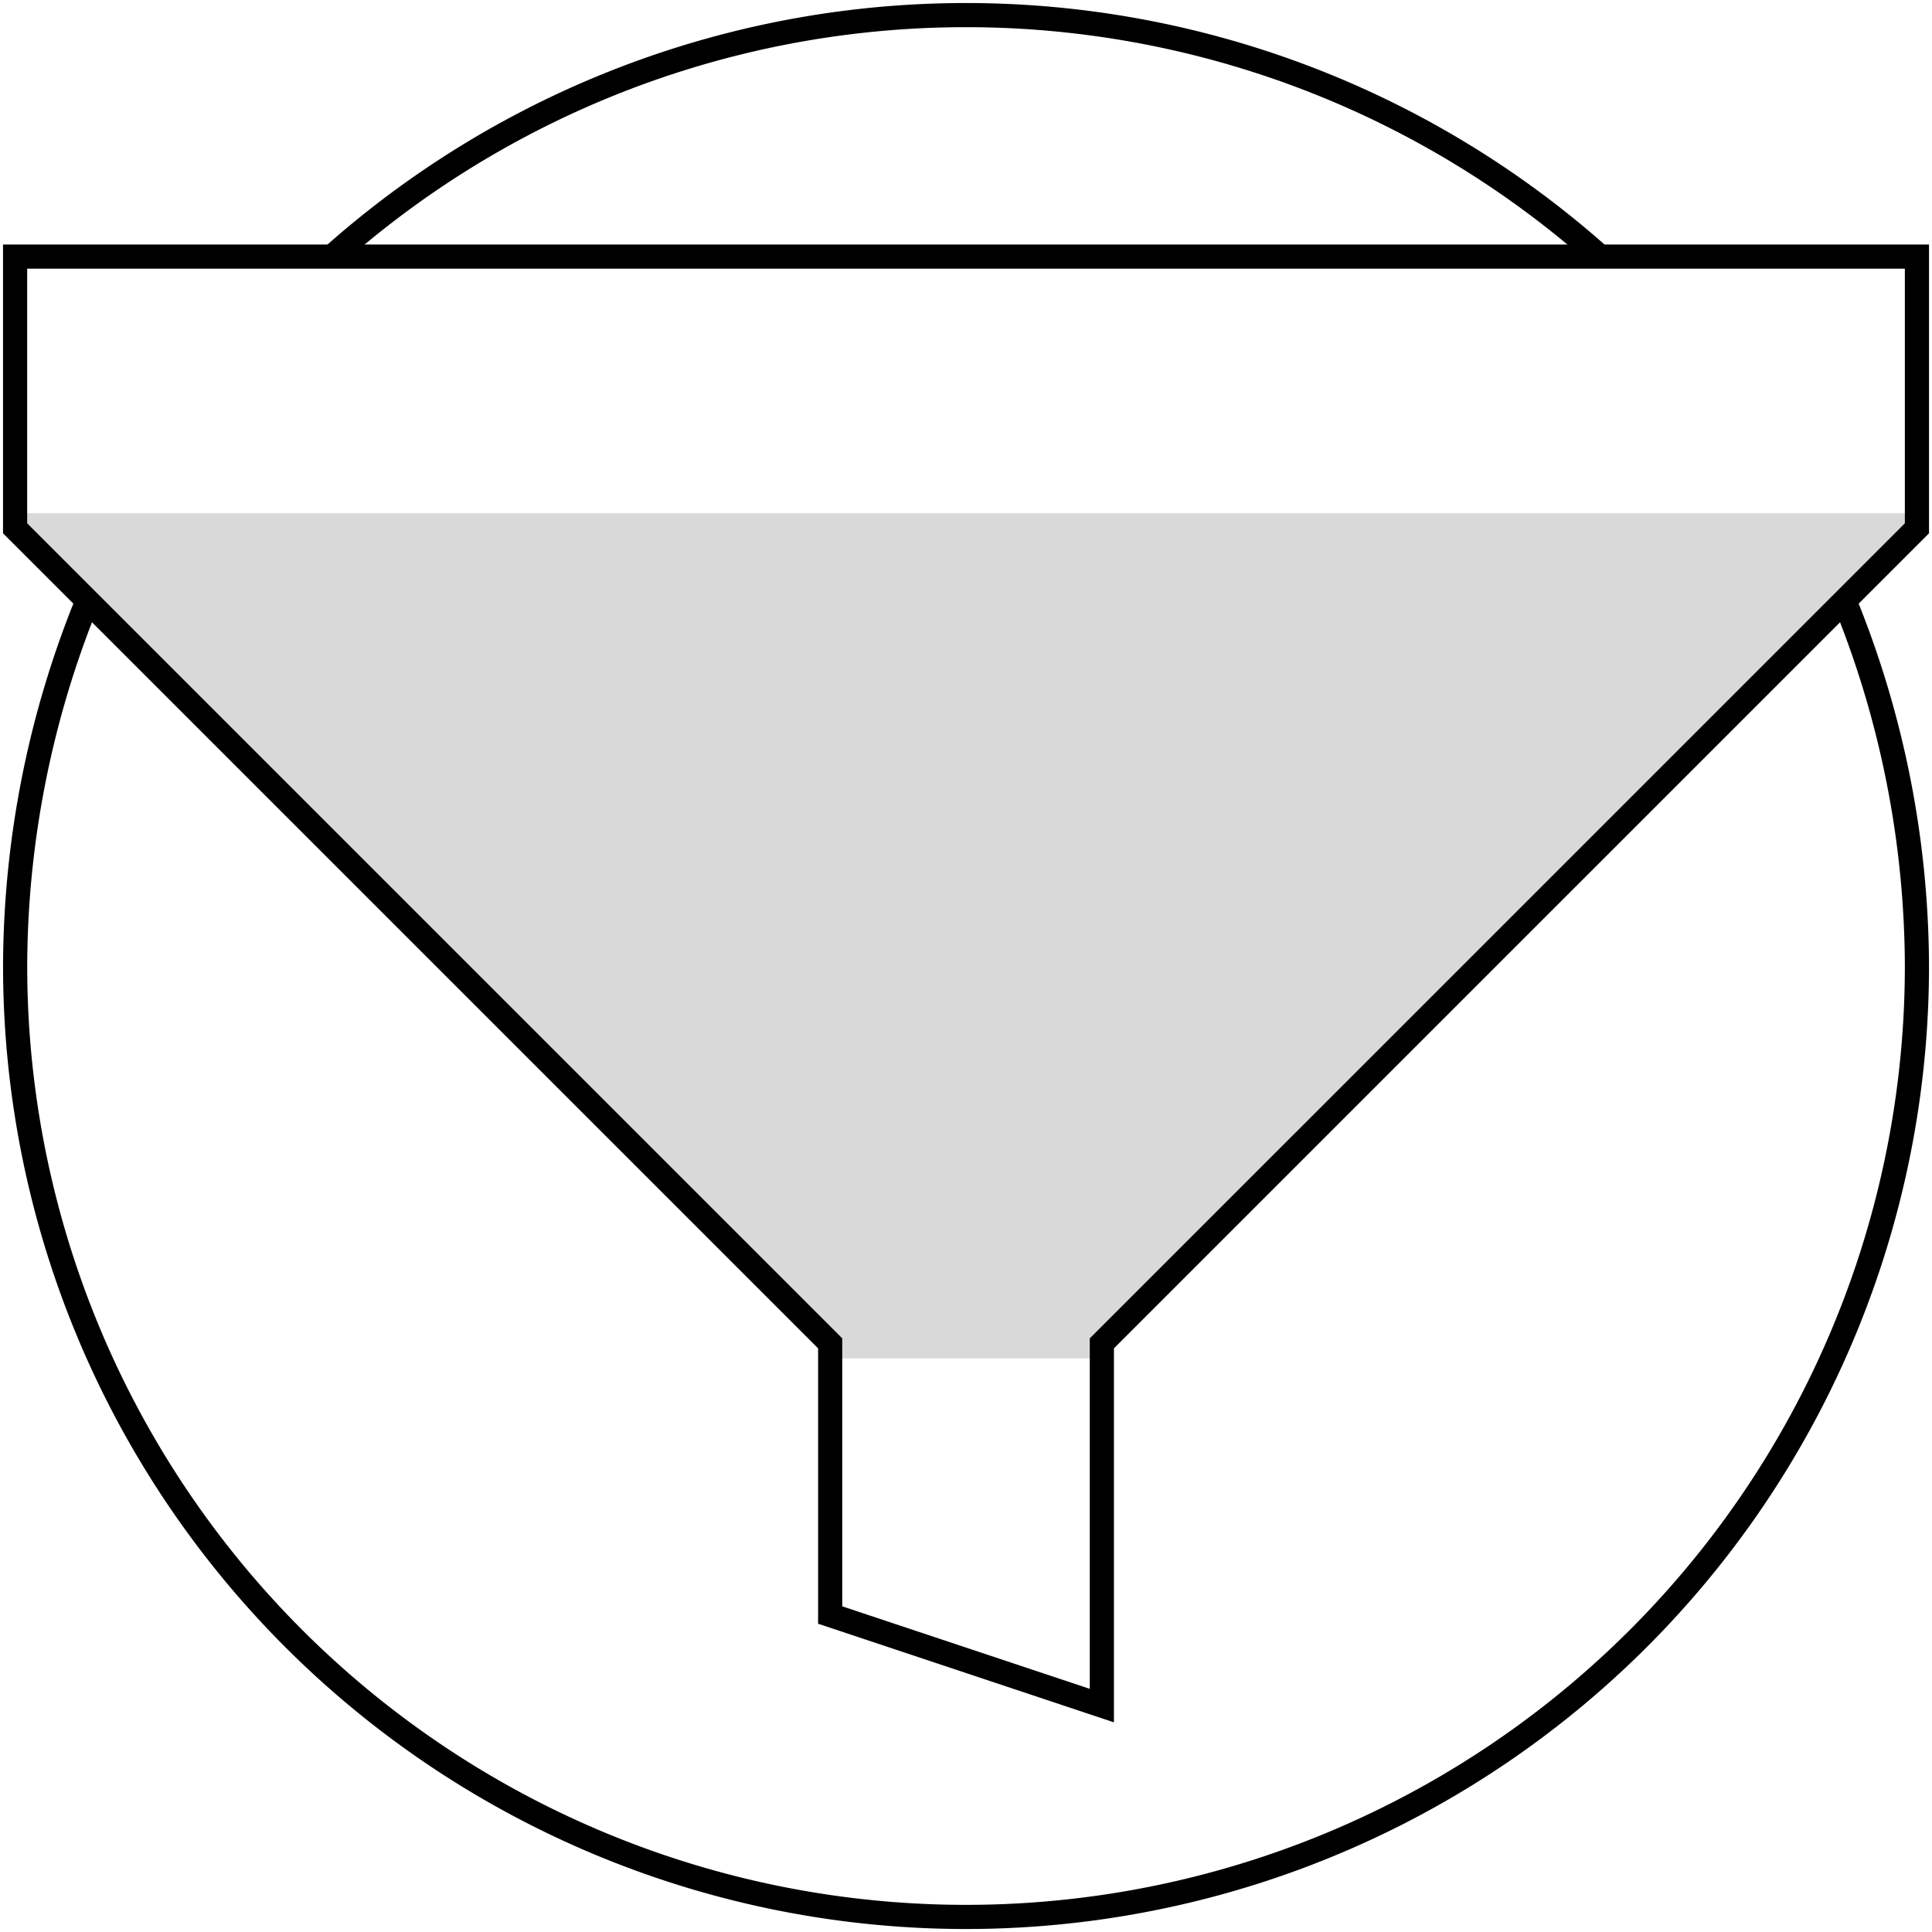
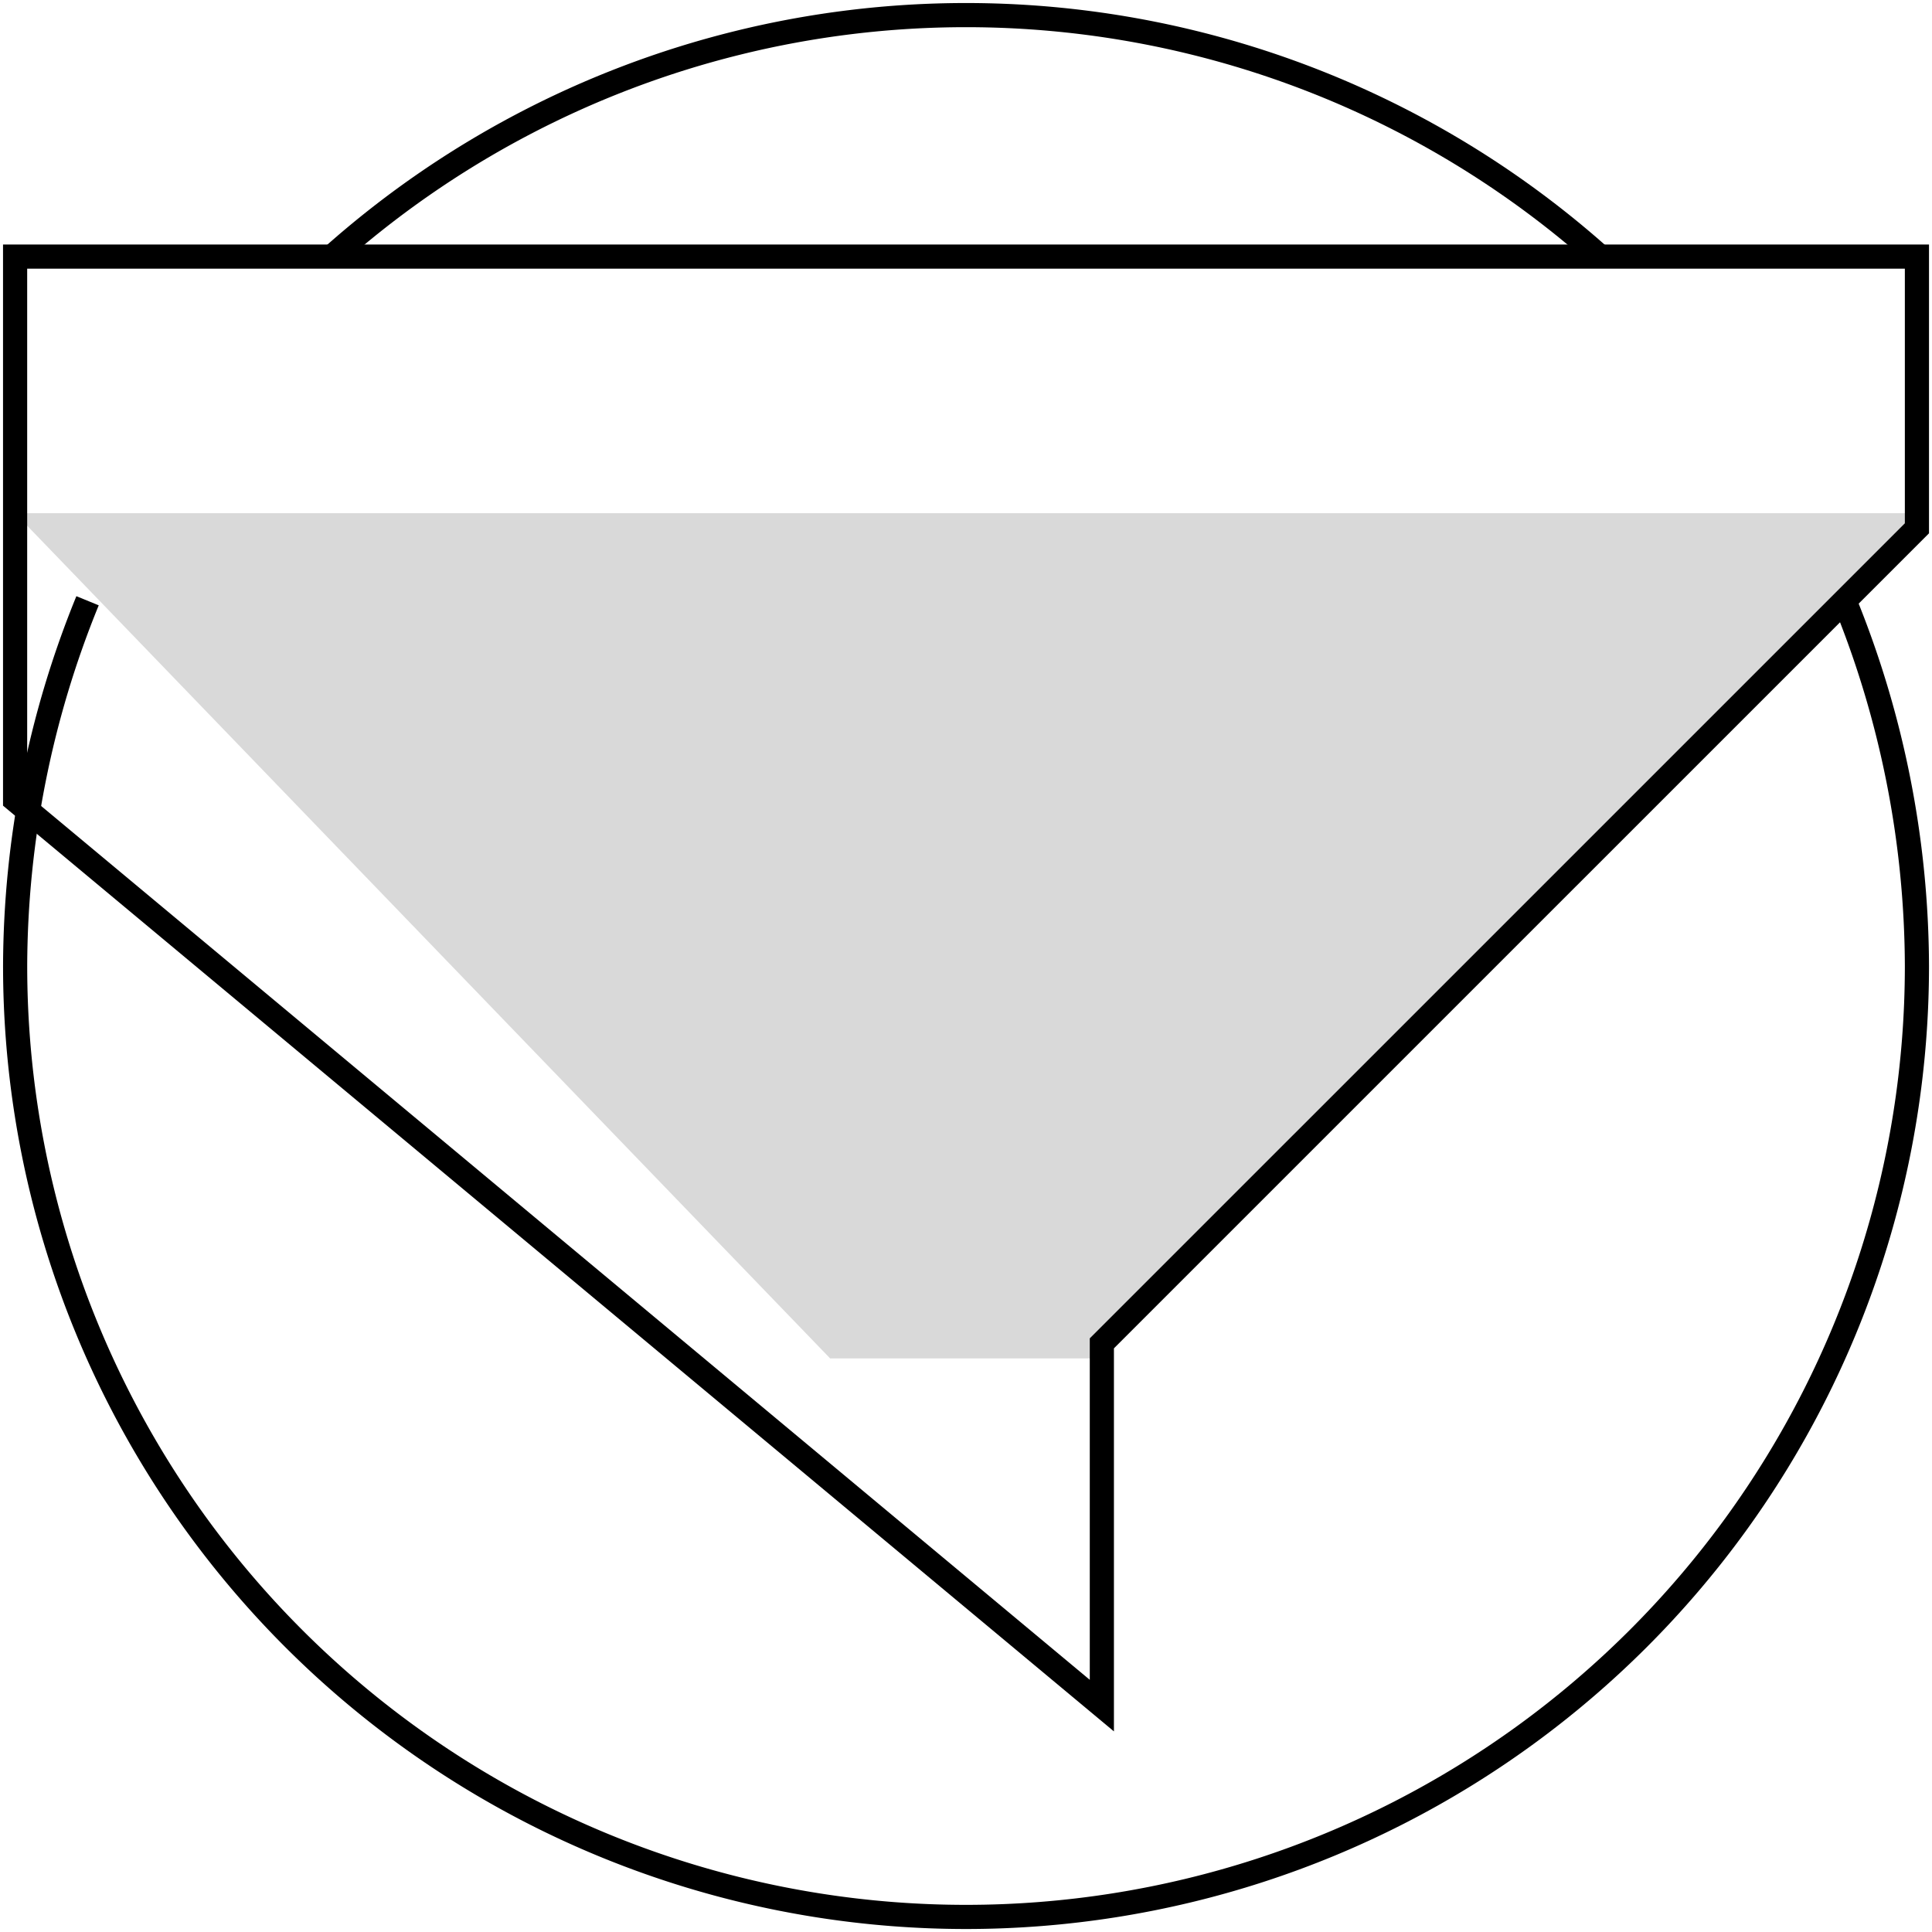
<svg xmlns="http://www.w3.org/2000/svg" class="mb-7" width="60" height="60" viewBox="0 0 60 60">
  <g id="Group_955" data-name="Group 955" transform="translate(6154.224 -5263)">
-     <path id="Path_1661" data-name="Path 1661" d="M0,0H60V60H0Z" transform="translate(-6154.224 5263)" fill="none" />
    <path id="Path_1662" data-name="Path 1662" d="M.5,17H59.563L34.25,43.25H25.813Z" transform="translate(-6154.255 5261.938)" opacity="0.15" />
    <g id="Group_534" data-name="Group 534" transform="translate(-6153.755 5263.469)">
-       <path id="Path_1663" data-name="Path 1663" d="M.5,8.5v8.438L25.813,42.25v8.438L34.25,53.5V42.25L59.563,16.938V8.5Z" transform="translate(-0.5 -1)" fill="none" stroke="currentColor" stroke-miterlimit="10" stroke-width="0.75" />
+       <path id="Path_1663" data-name="Path 1663" d="M.5,8.5v8.438v8.438L34.25,53.5V42.25L59.563,16.938V8.5Z" transform="translate(-0.5 -1)" fill="none" stroke="currentColor" stroke-miterlimit="10" stroke-width="0.75" />
      <path id="Path_1664" data-name="Path 1664" d="M57.313,18.688a30.214,30.214,0,0,1,2.25,11.344,29.531,29.531,0,0,1-59.062,0A30.214,30.214,0,0,1,2.75,18.688M10.344,8A29.59,29.59,0,0,1,49.719,8" transform="translate(-0.5 -0.5)" fill="none" stroke="currentColor" stroke-miterlimit="10" stroke-width="0.75" />
    </g>
  </g>
</svg>